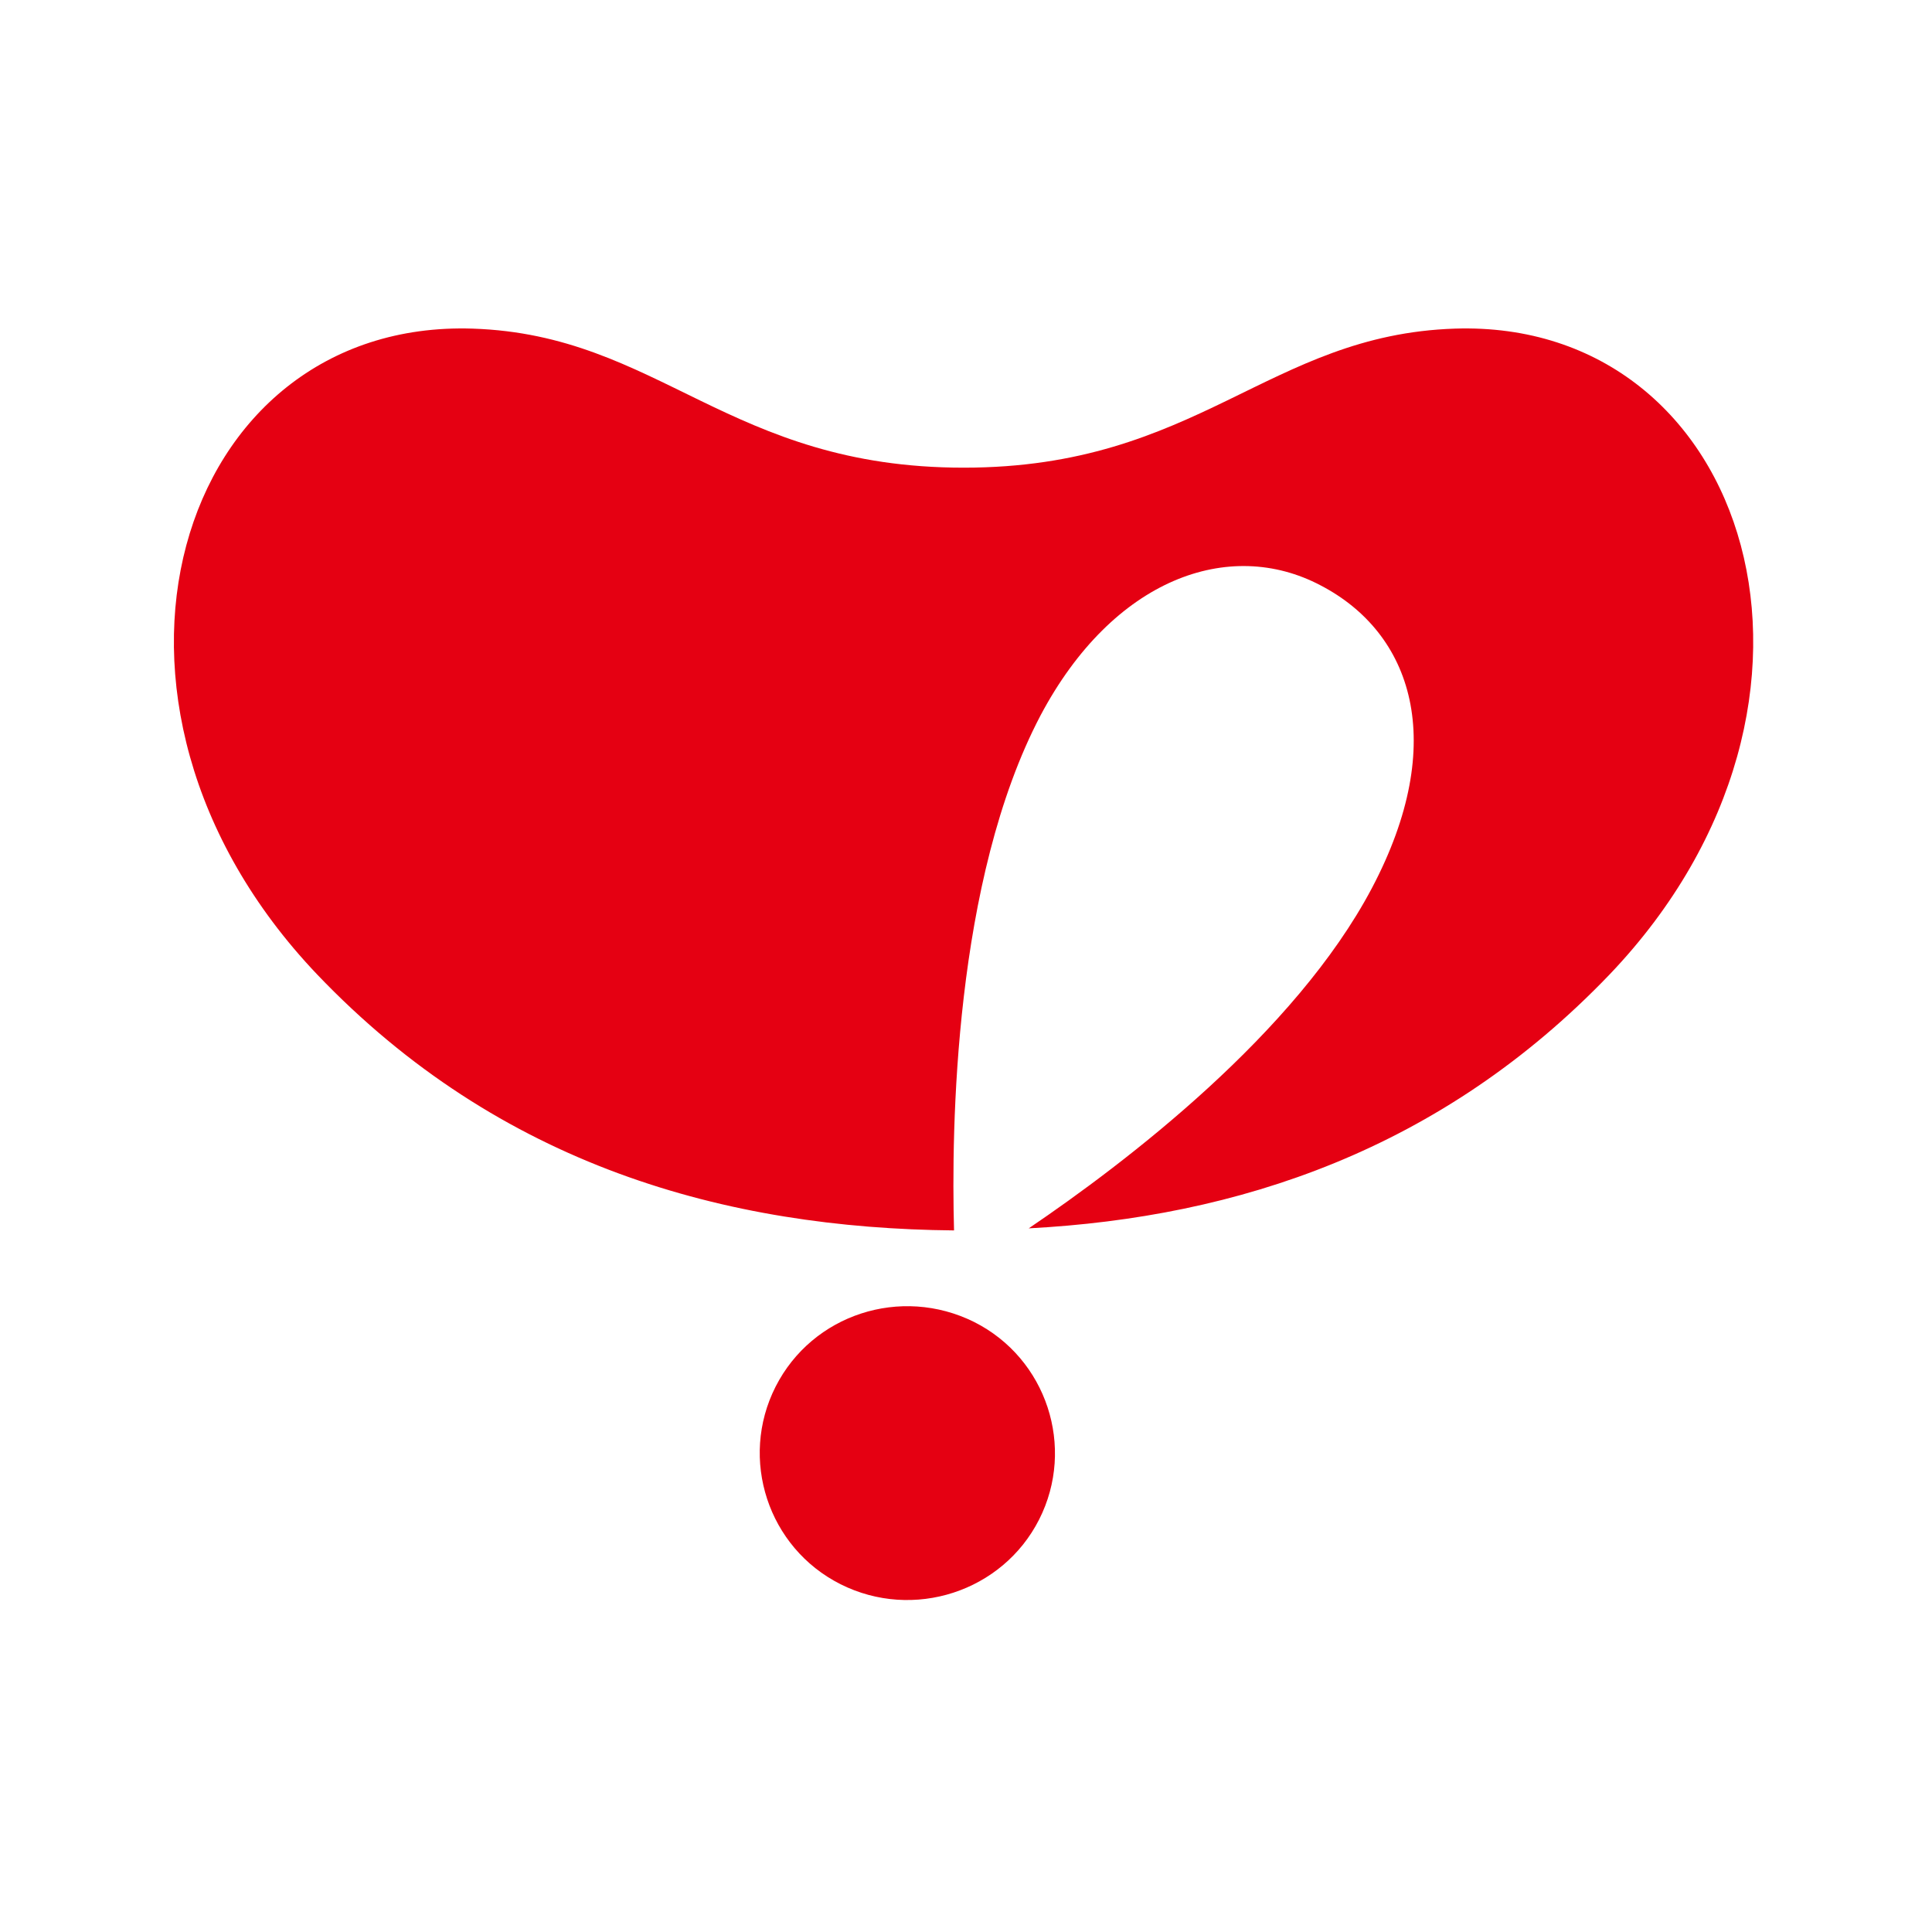
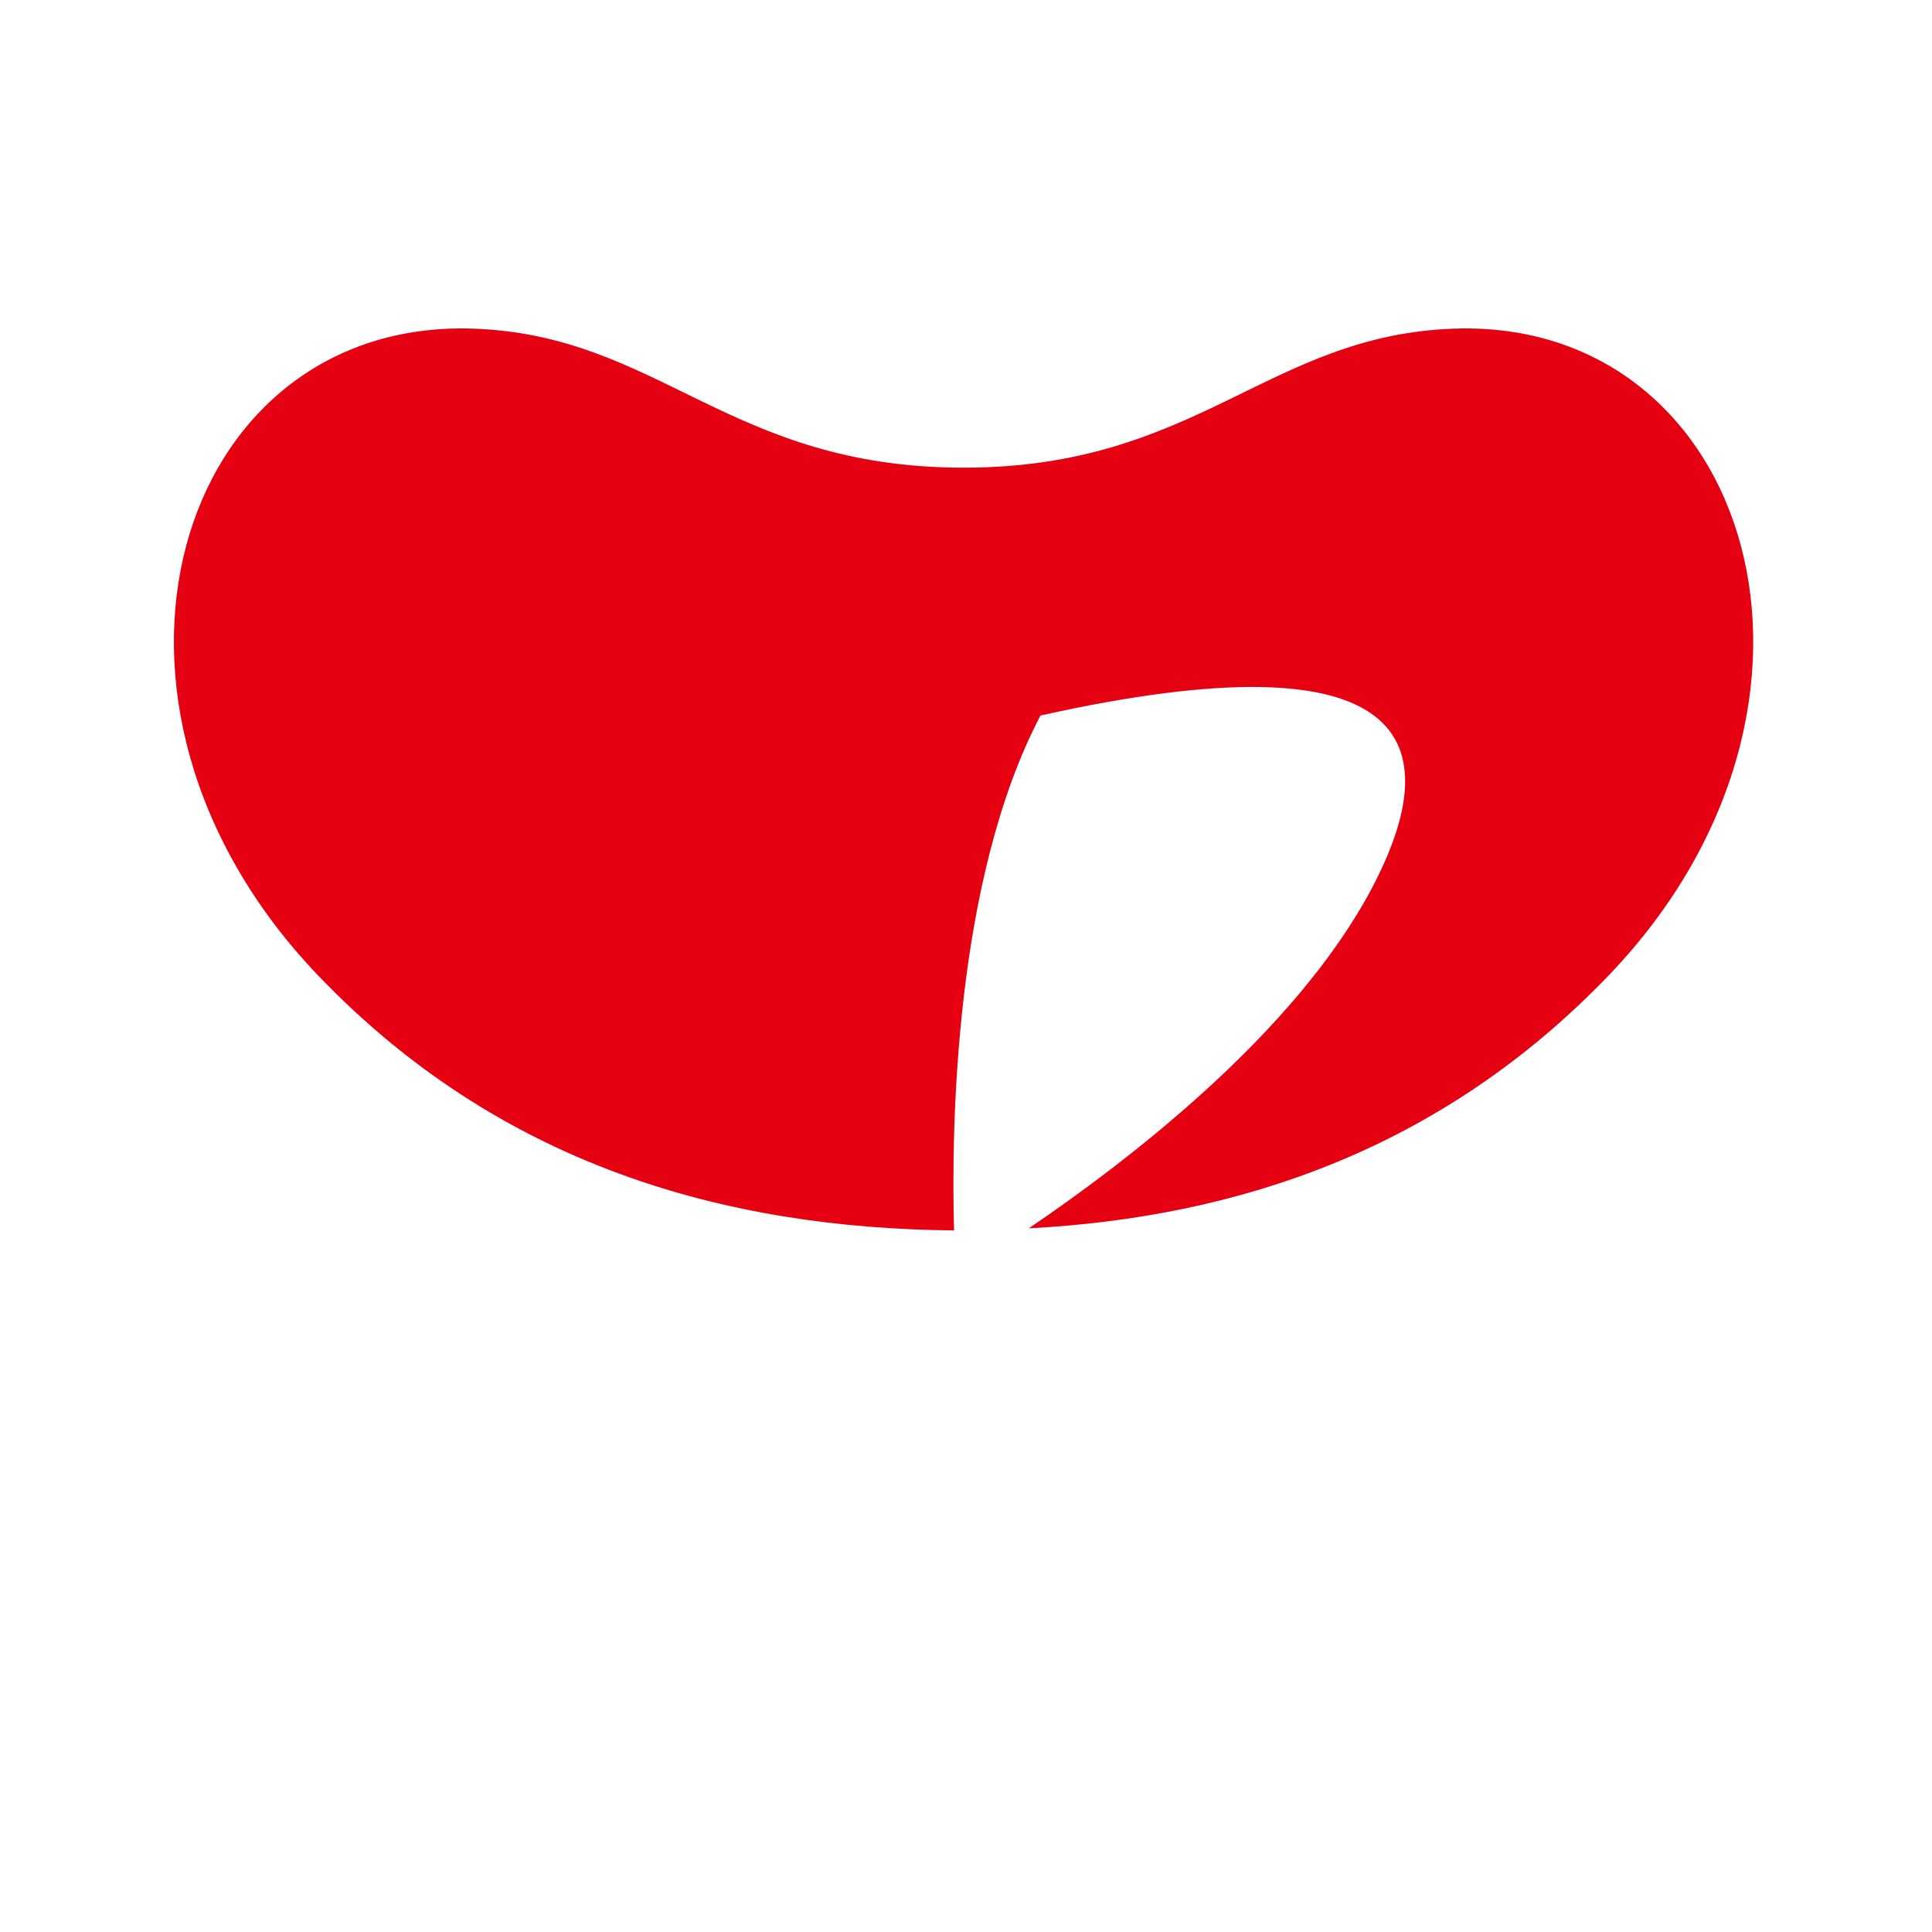
<svg xmlns="http://www.w3.org/2000/svg" width="200" height="200" viewBox="0 0 200 200" fill="none">
  <rect width="200" height="200" fill="white" />
-   <path d="M150.601 34.019C131.269 34.66 124.037 48.413 99.764 48.413C75.42 48.413 68.26 34.66 48.928 34.019C18.283 33.021 5.896 72.571 32.818 100.862C51.72 120.673 75.134 127.158 98.762 127.372C98.475 116.896 98.762 91.1 107.712 74.068C115.23 59.887 127.259 55.611 136.71 60.599C146.162 65.516 150.028 76.776 142.009 91.955C134.061 106.991 116.59 120.317 106.495 127.158C128.118 126.018 149.24 119.034 166.639 100.862C193.633 72.571 181.174 33.021 150.601 34.019Z" fill="#E50012" />
-   <path d="M107.569 157.302C103.774 164.785 94.538 167.778 87.02 164.001C79.501 160.224 76.494 151.031 80.289 143.548C84.084 136.066 93.249 133.073 100.839 136.85C108.357 140.627 111.364 149.82 107.569 157.302Z" fill="#E50012" />
+   <path d="M150.601 34.019C131.269 34.66 124.037 48.413 99.764 48.413C75.42 48.413 68.26 34.66 48.928 34.019C18.283 33.021 5.896 72.571 32.818 100.862C51.72 120.673 75.134 127.158 98.762 127.372C98.475 116.896 98.762 91.1 107.712 74.068C146.162 65.516 150.028 76.776 142.009 91.955C134.061 106.991 116.59 120.317 106.495 127.158C128.118 126.018 149.24 119.034 166.639 100.862C193.633 72.571 181.174 33.021 150.601 34.019Z" fill="#E50012" />
</svg>